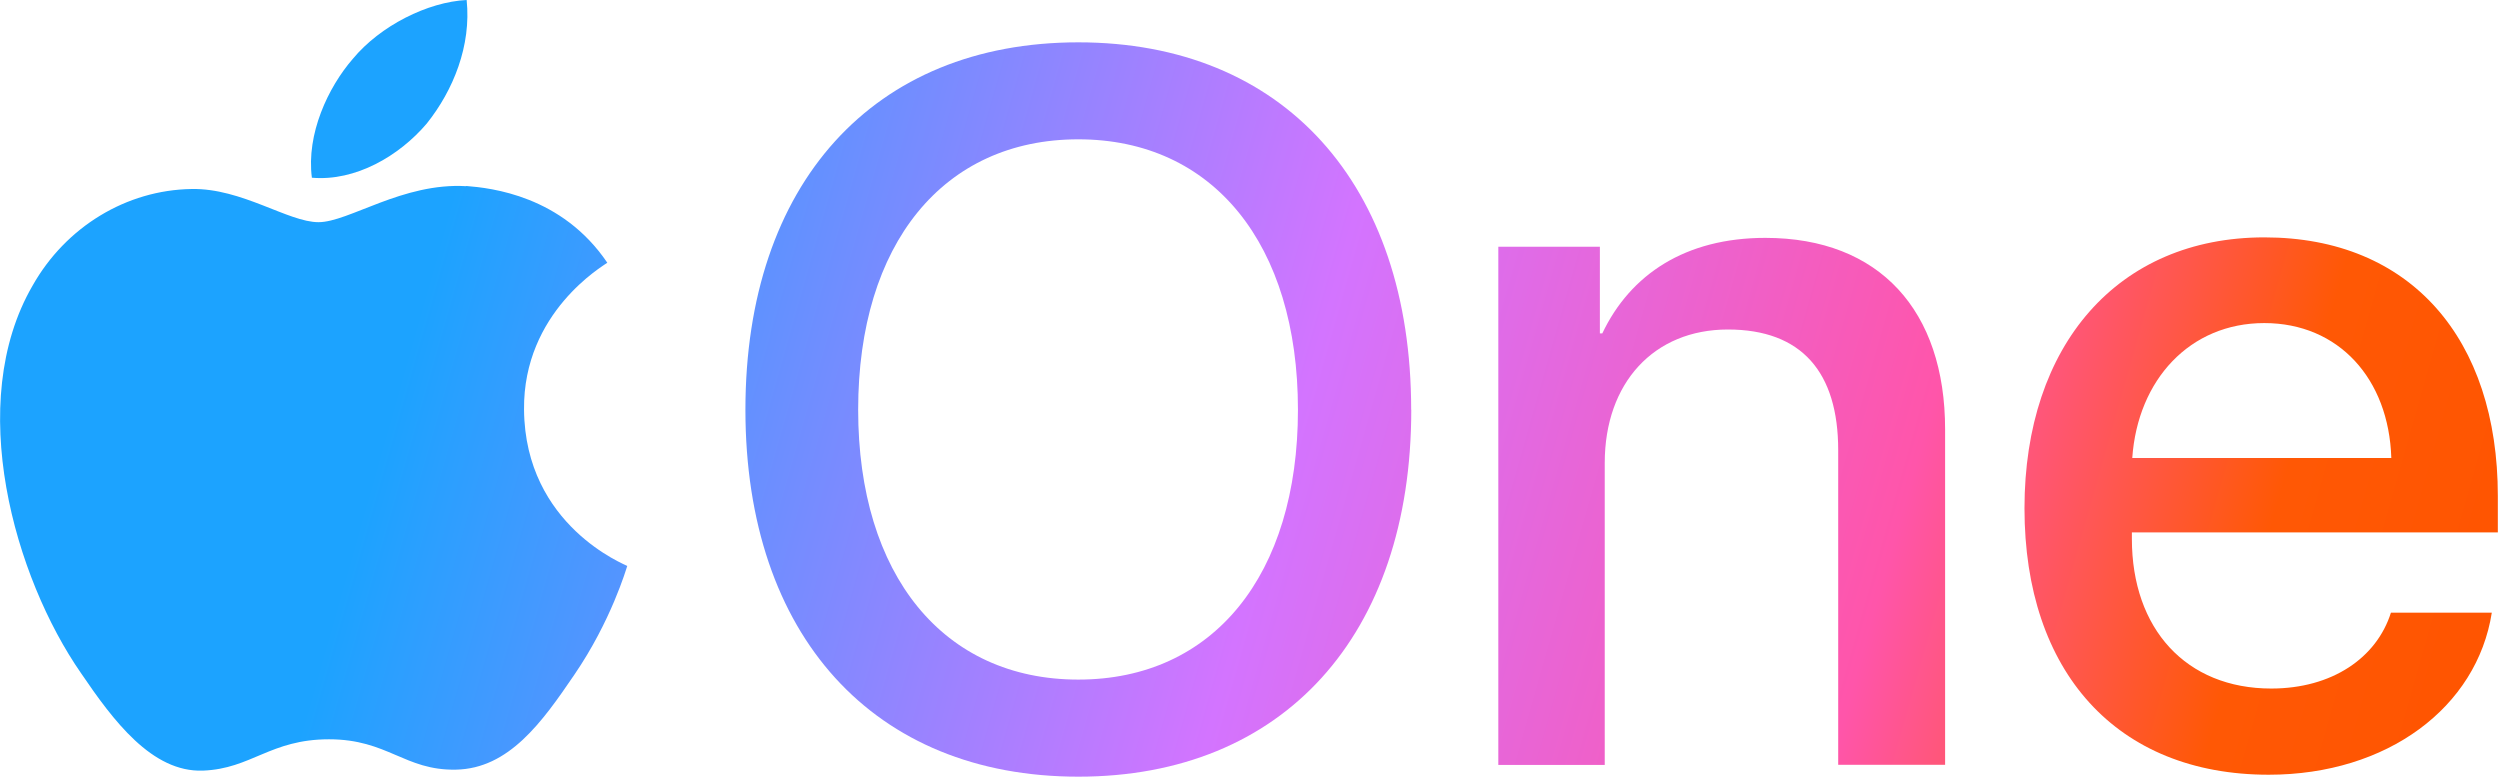
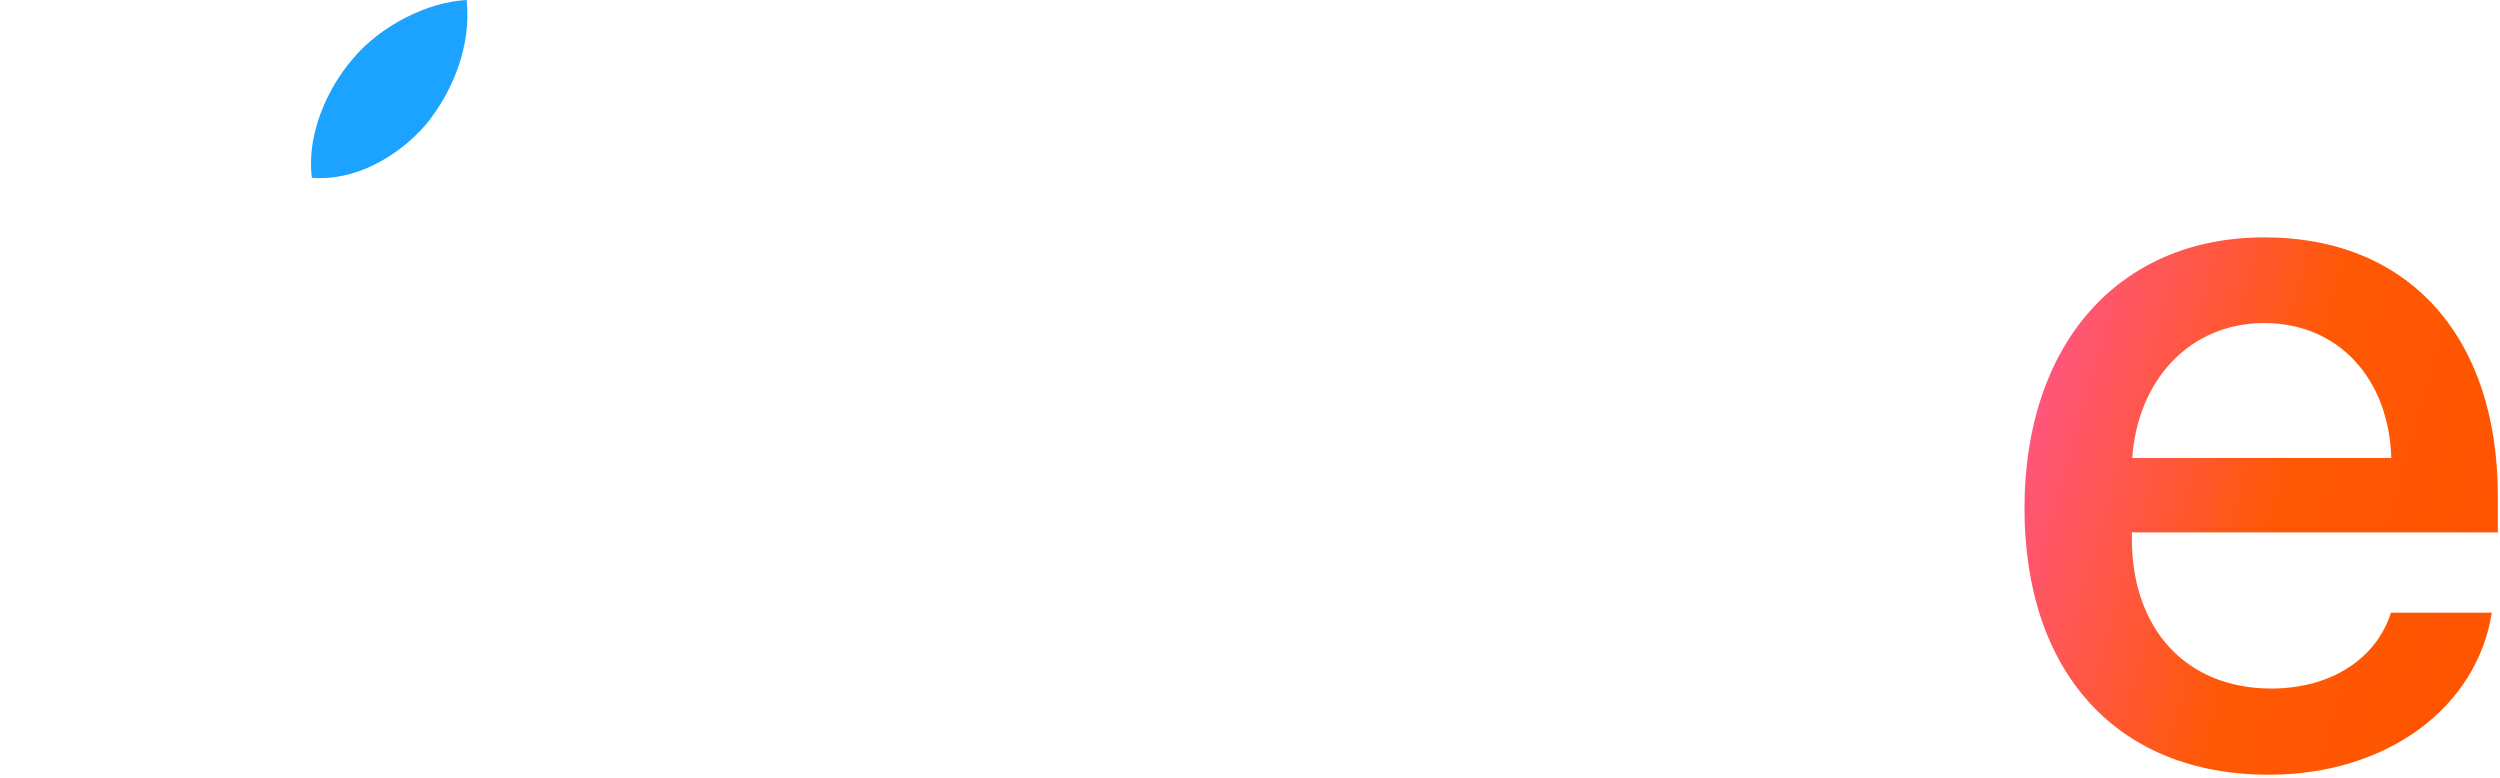
<svg xmlns="http://www.w3.org/2000/svg" width="257" height="80" viewBox="0 0 257 80" fill="none">
-   <path d="M145.079 42.122C145.079 65.362 131.869 79.842 110.859 79.842C89.849 79.842 76.629 65.362 76.629 42.122C76.629 18.882 89.789 4.352 110.849 4.352C131.909 4.352 145.069 18.882 145.069 42.122H145.079ZM88.219 42.122C88.219 59.132 96.979 69.862 110.849 69.862C124.719 69.862 133.429 59.132 133.429 42.122C133.429 25.112 124.719 14.322 110.849 14.322C96.979 14.322 88.219 25.052 88.219 42.122Z" fill="url(#paint0_linear_9395_742)" />
-   <path d="M154.037 25.363H164.467V34.273H164.717C167.607 28.193 173.277 24.453 181.477 24.453C193.227 24.453 199.957 31.943 199.957 44.143V78.623H188.967V46.273C188.967 38.273 185.217 33.873 177.627 33.873C170.037 33.873 164.967 39.343 164.967 47.593V78.633H154.027V25.363H154.037Z" fill="url(#paint1_linear_9395_742)" />
  <path d="M256.157 62.982C254.637 72.702 245.427 79.642 233.227 79.642C217.587 79.642 208.117 69.062 208.117 52.252C208.117 35.442 217.737 24.402 232.777 24.402C247.817 24.402 256.777 34.832 256.777 50.982V54.732H219.157V55.392C219.157 64.652 224.727 70.782 233.487 70.782C239.717 70.782 244.317 67.642 245.787 62.982H256.167H256.157ZM219.197 47.082H245.827C245.577 38.932 240.407 33.212 232.767 33.212C225.127 33.212 219.757 39.032 219.197 47.082Z" fill="url(#paint2_linear_9395_742)" />
-   <path d="M47.921 19.14C41.401 18.75 35.851 22.84 32.741 22.84C29.631 22.84 24.851 19.329 19.701 19.43C12.991 19.529 6.761 23.32 3.351 29.36C-3.659 41.44 1.501 59.359 8.321 69.189C11.631 74.059 15.621 79.419 20.871 79.219C25.841 79.029 27.781 75.999 33.821 75.999C39.861 75.999 41.601 79.219 46.861 79.12C52.311 79.019 55.721 74.249 59.031 69.379C62.831 63.83 64.381 58.469 64.481 58.179C64.381 58.08 53.971 54.09 53.871 42.109C53.771 32.08 62.051 27.309 62.431 27.009C57.761 20.099 50.461 19.32 47.931 19.119L47.921 19.14Z" fill="url(#paint3_linear_9395_742)" />
  <path d="M43.871 12.7C46.601 9.28 48.461 4.69 47.971 0C43.971 0.2 39.091 2.64 36.261 6.06C33.721 8.99 31.481 13.77 32.061 18.27C36.551 18.66 41.041 16.03 43.871 12.7Z" fill="url(#paint4_linear_9395_742)" />
  <defs>
    <linearGradient id="paint0_linear_9395_742" x1="50.327" y1="6.653" x2="253.674" y2="64.336" gradientUnits="userSpaceOnUse">
      <stop stop-color="#1CA3FF" />
      <stop offset="0.425" stop-color="#D374FF" />
      <stop offset="0.72" stop-color="#FF55AA" />
      <stop offset="0.895" stop-color="#FF5805" />
      <stop offset="1" stop-color="#FF5501" />
    </linearGradient>
    <linearGradient id="paint1_linear_9395_742" x1="50.327" y1="6.653" x2="253.674" y2="64.336" gradientUnits="userSpaceOnUse">
      <stop stop-color="#1CA3FF" />
      <stop offset="0.425" stop-color="#D374FF" />
      <stop offset="0.72" stop-color="#FF55AA" />
      <stop offset="0.895" stop-color="#FF5805" />
      <stop offset="1" stop-color="#FF5501" />
    </linearGradient>
    <linearGradient id="paint2_linear_9395_742" x1="50.327" y1="6.653" x2="253.674" y2="64.336" gradientUnits="userSpaceOnUse">
      <stop stop-color="#1CA3FF" />
      <stop offset="0.425" stop-color="#D374FF" />
      <stop offset="0.72" stop-color="#FF55AA" />
      <stop offset="0.895" stop-color="#FF5805" />
      <stop offset="1" stop-color="#FF5501" />
    </linearGradient>
    <linearGradient id="paint3_linear_9395_742" x1="50.327" y1="6.653" x2="253.674" y2="64.336" gradientUnits="userSpaceOnUse">
      <stop stop-color="#1CA3FF" />
      <stop offset="0.425" stop-color="#D374FF" />
      <stop offset="0.72" stop-color="#FF55AA" />
      <stop offset="0.895" stop-color="#FF5805" />
      <stop offset="1" stop-color="#FF5501" />
    </linearGradient>
    <linearGradient id="paint4_linear_9395_742" x1="50.327" y1="6.653" x2="253.674" y2="64.336" gradientUnits="userSpaceOnUse">
      <stop stop-color="#1CA3FF" />
      <stop offset="0.425" stop-color="#D374FF" />
      <stop offset="0.72" stop-color="#FF55AA" />
      <stop offset="0.895" stop-color="#FF5805" />
      <stop offset="1" stop-color="#FF5501" />
    </linearGradient>
  </defs>
</svg>